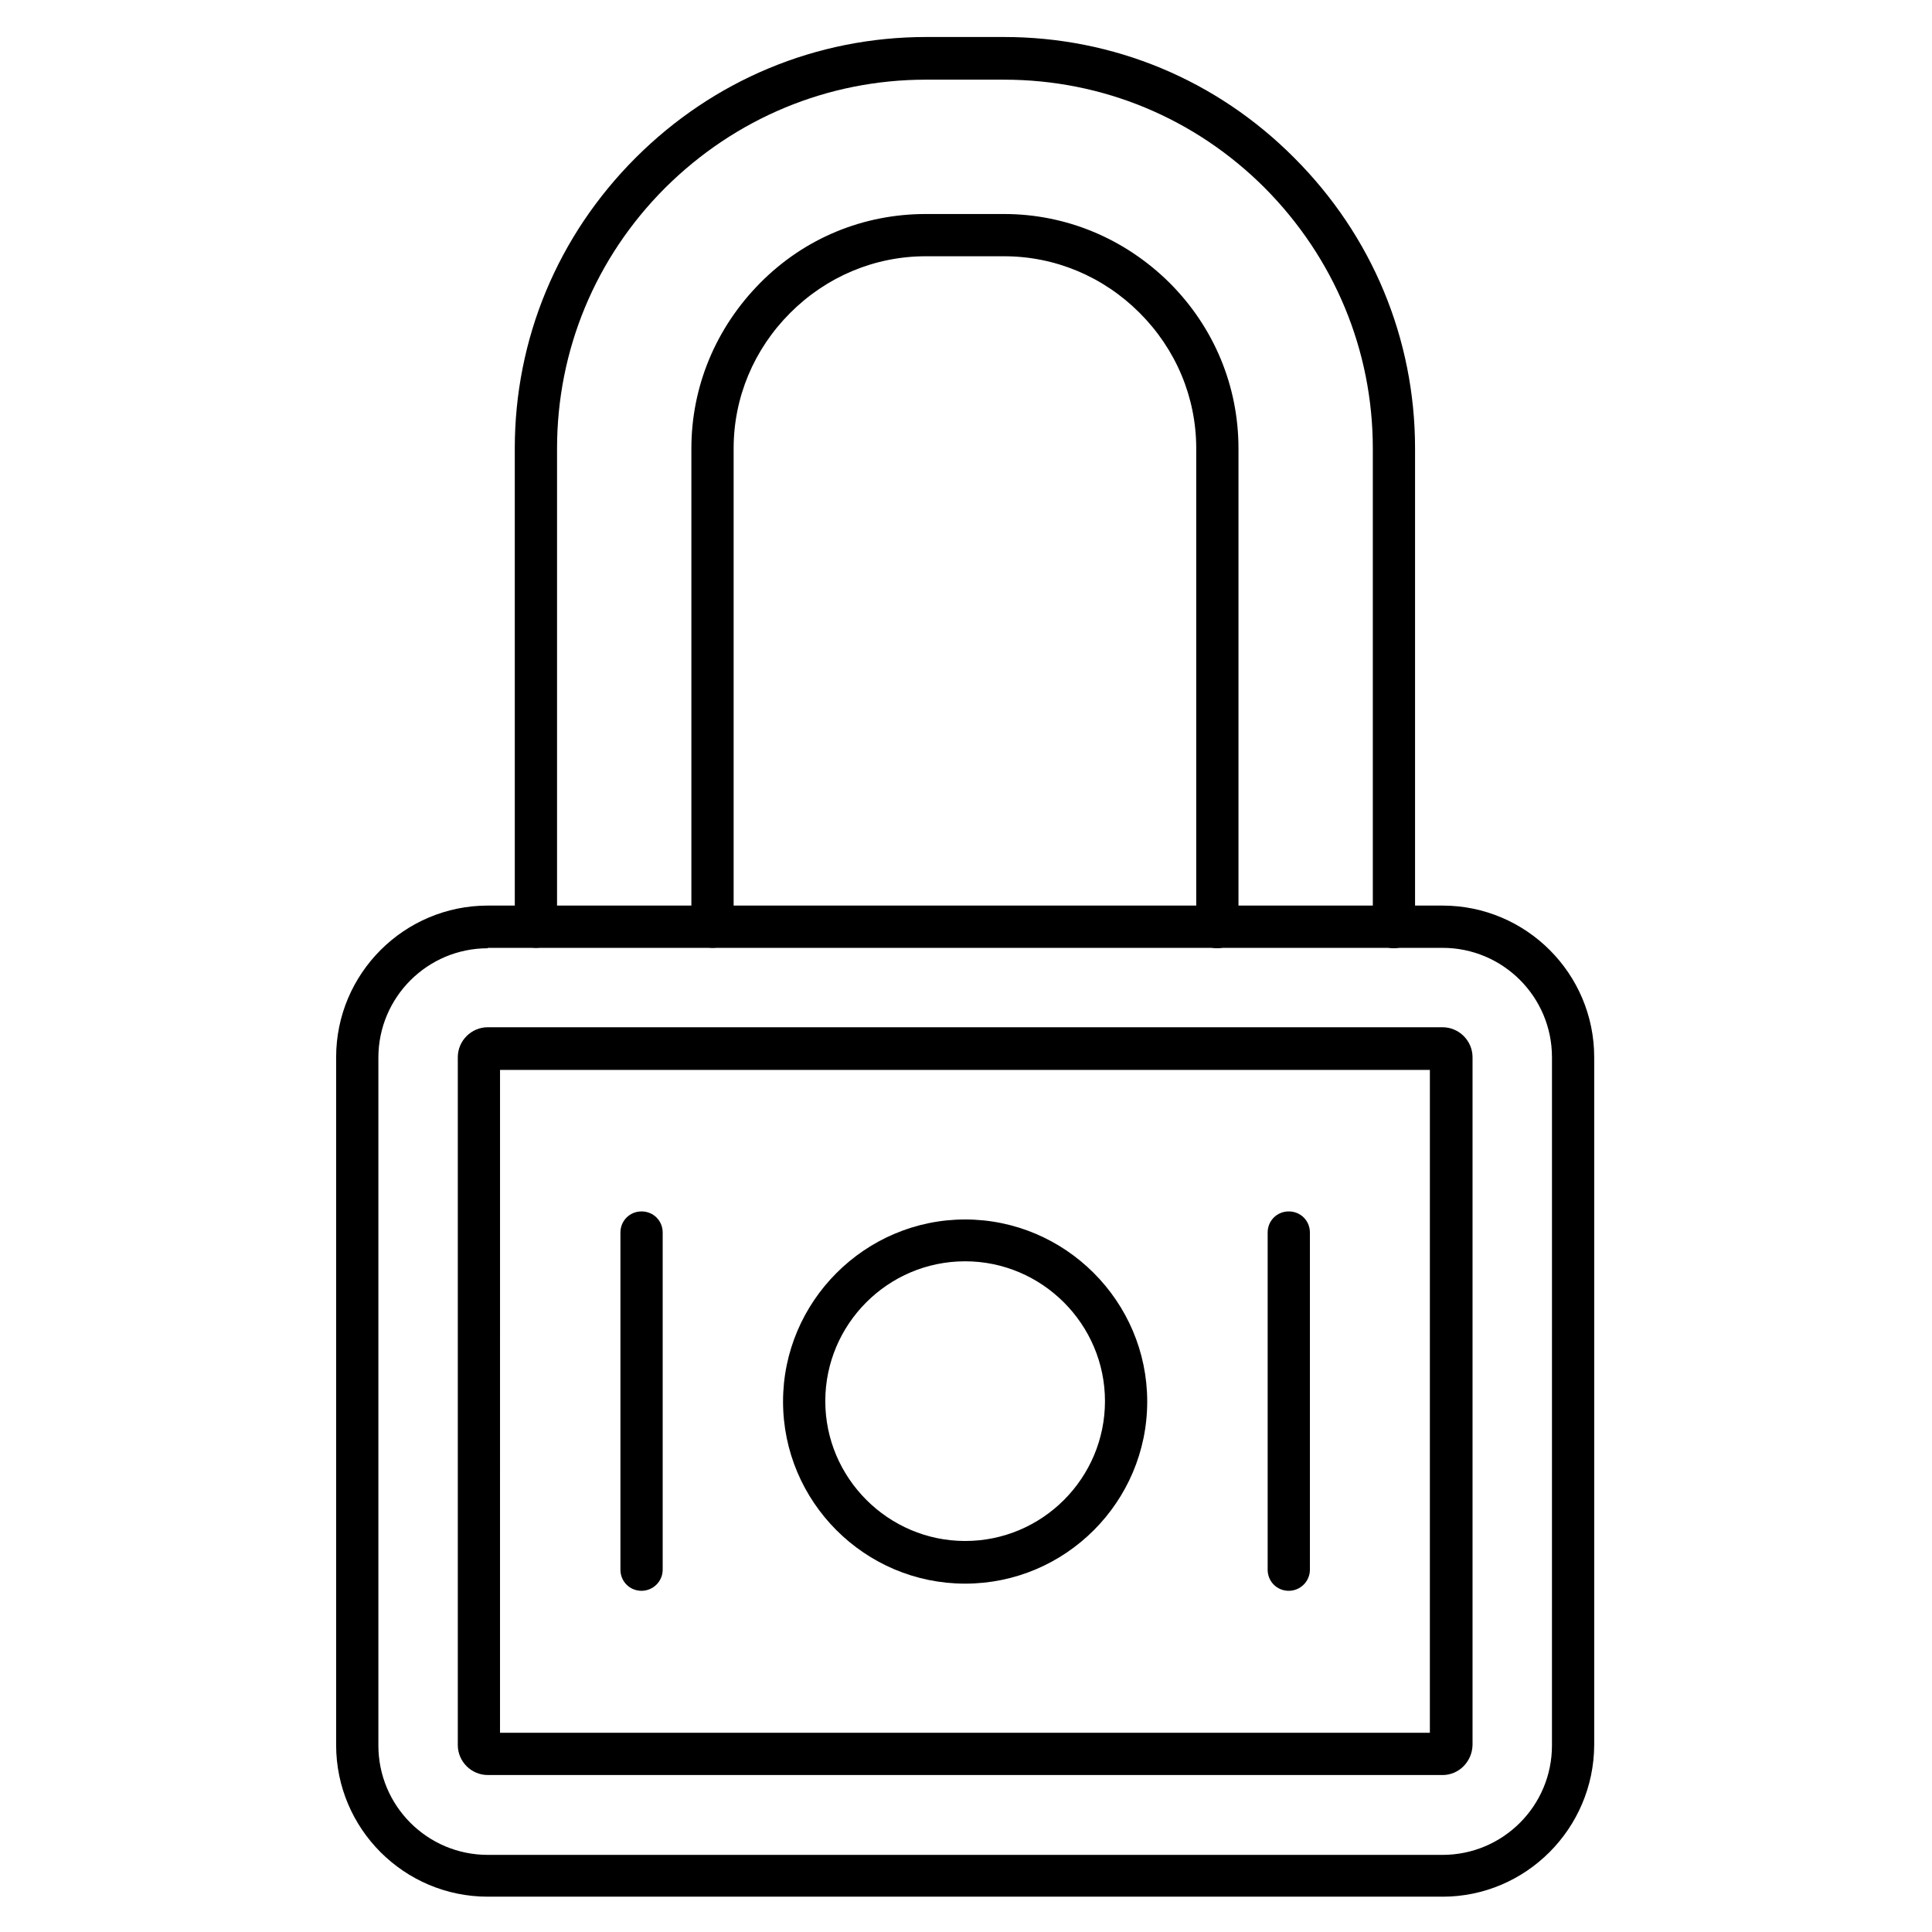
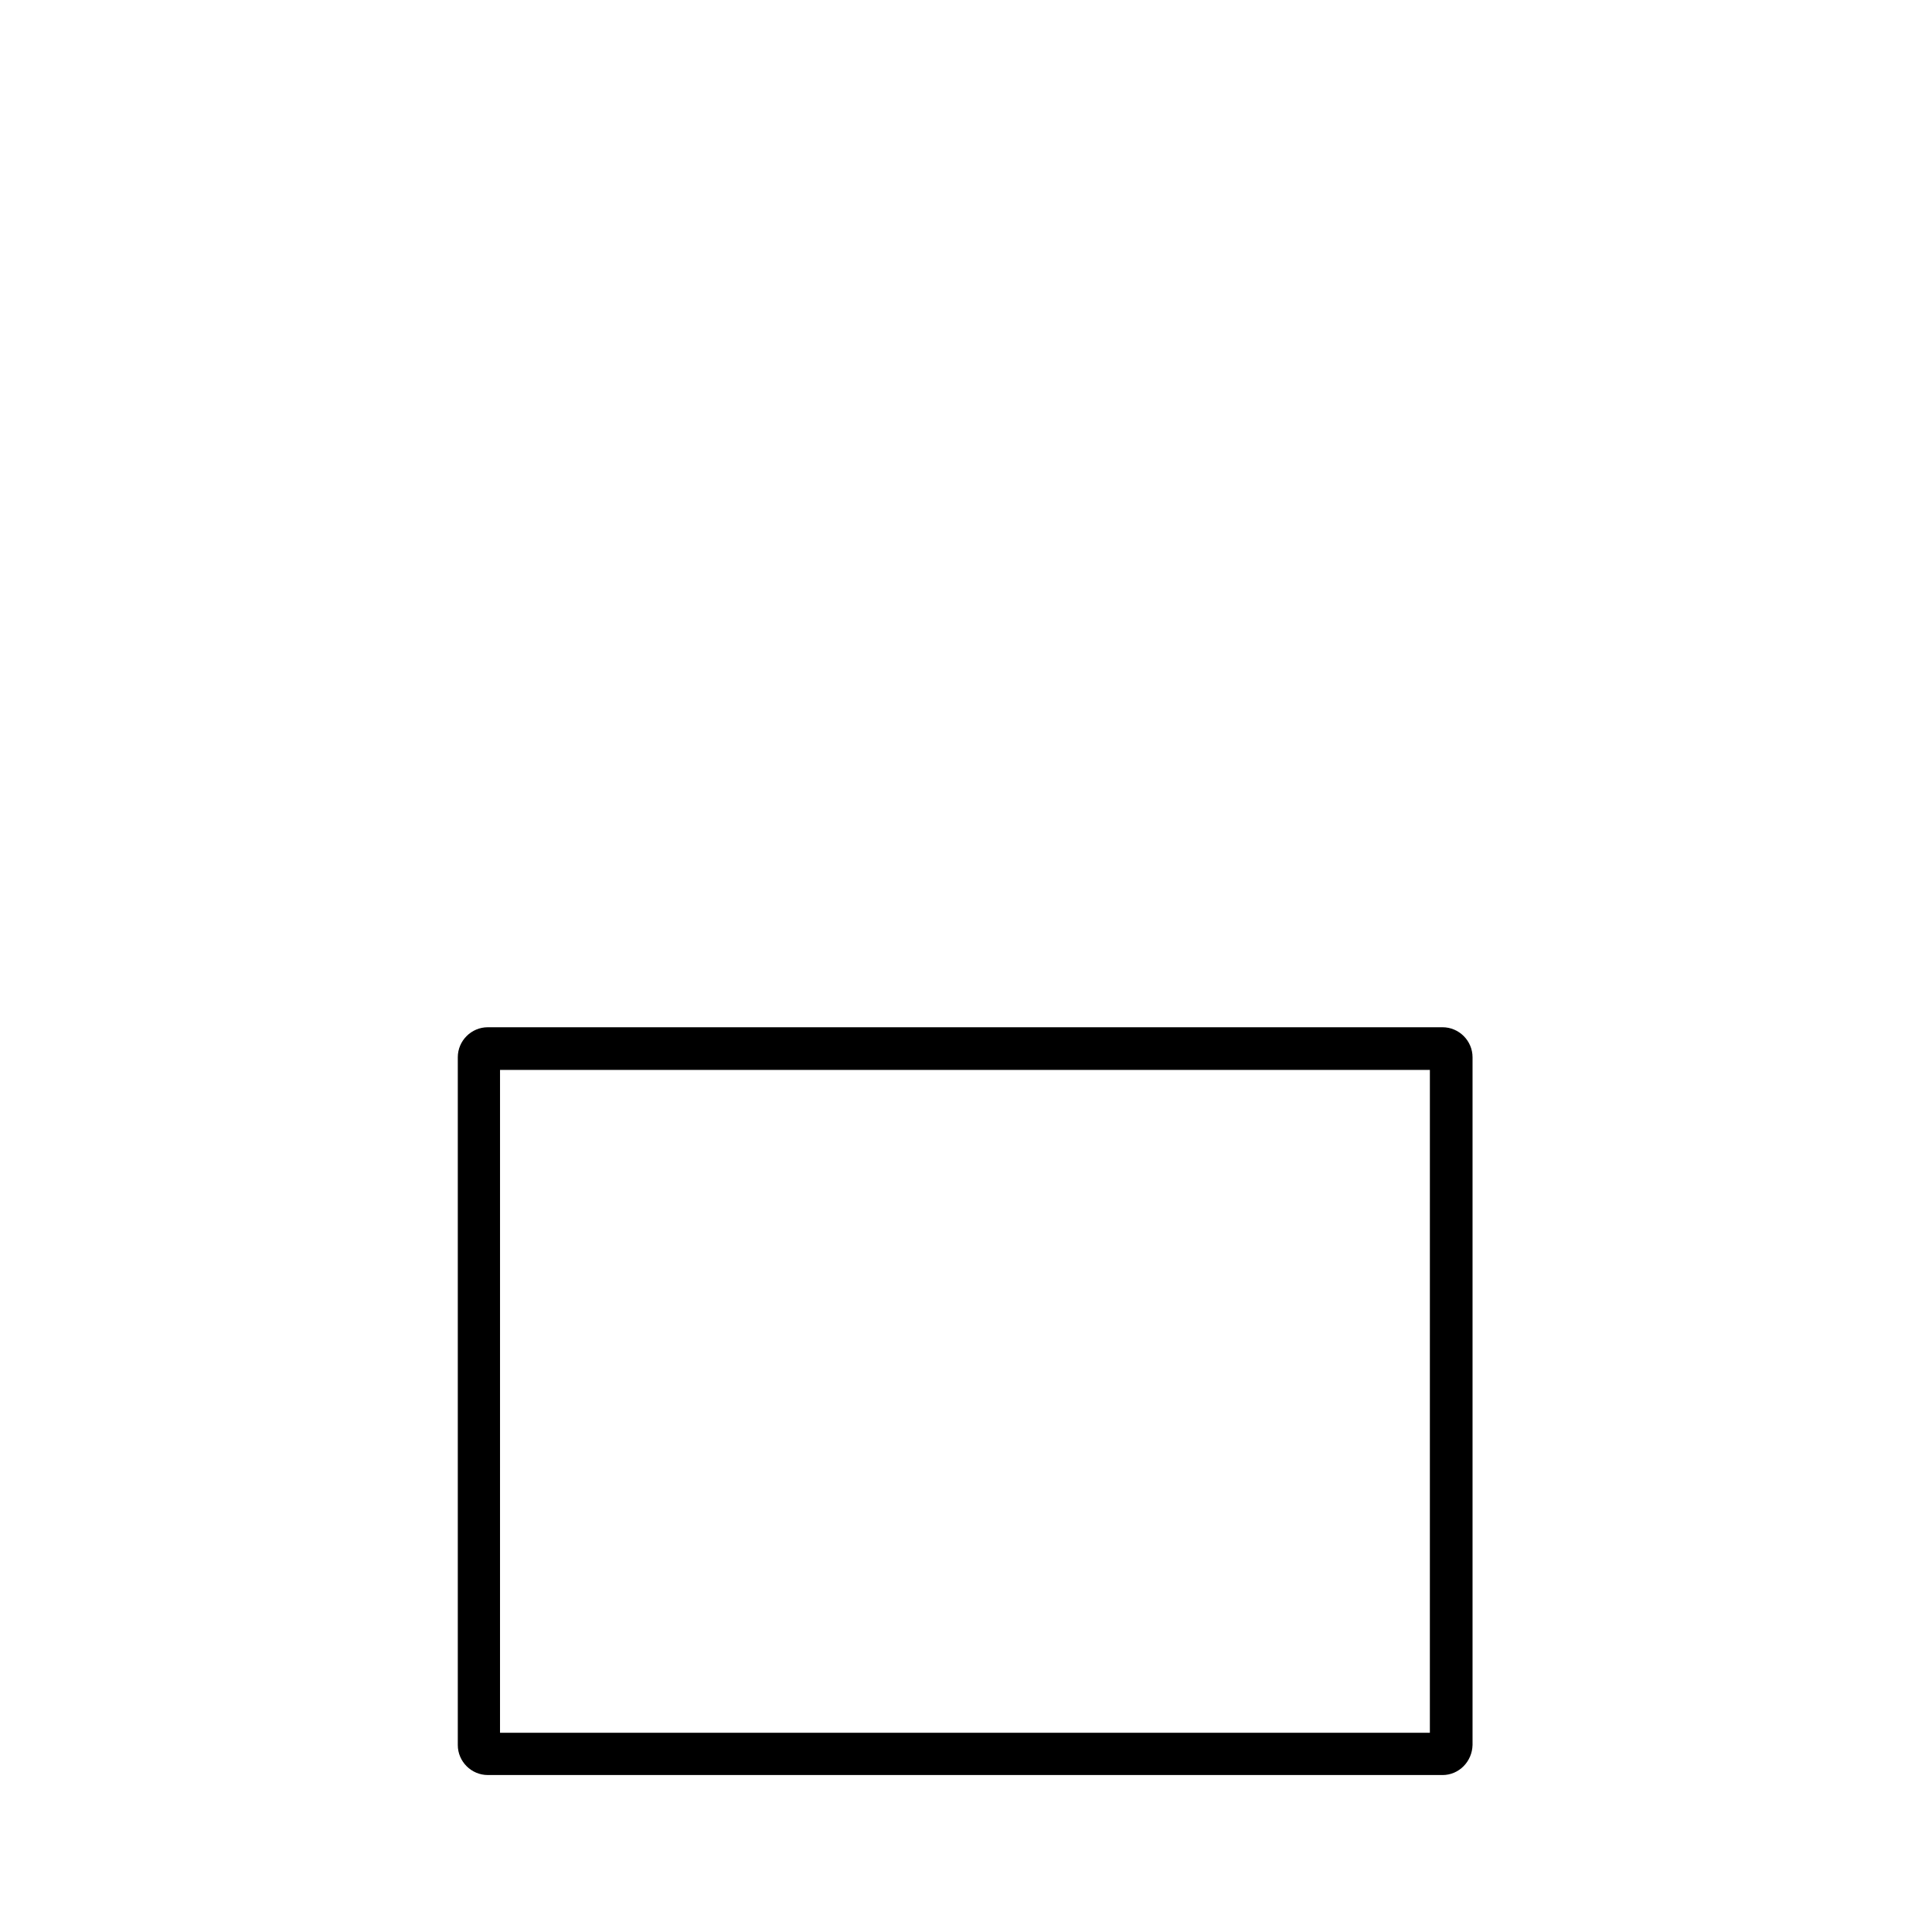
<svg xmlns="http://www.w3.org/2000/svg" fill="#000000" width="800px" height="800px" version="1.1" viewBox="144 144 512 512">
  <g>
-     <path d="m526.29 646.64h-253.02c-22.168 0-40.191-18.023-40.191-40.191v-182.27c0-22.168 18.023-40.191 40.191-40.191h253.02c22.168 0 40.191 18.023 40.191 40.191v182.27c-0.109 22.172-18.133 40.195-40.191 40.195zm-253.02-251.34c-16.012 0-28.996 12.988-28.996 28.996v182.27c0 16.012 12.988 28.996 28.996 28.996h253.02c16.012 0 28.996-12.988 28.996-28.996l0.004-182.38c0-16.012-12.988-28.996-28.996-28.996h-253.03z" />
    <path d="m526.29 614.4h-253.02c-4.367 0-7.949-3.582-7.949-7.949v-182.27c0-4.367 3.582-7.949 7.949-7.949h253.02c4.367 0 7.949 3.582 7.949 7.949v182.27c-0.109 4.371-3.582 7.953-7.949 7.953zm-249.78-11.195h246.42l0.004-175.66h-246.42z" />
-     <path d="m513.41 395.3c-3.137 0-5.598-2.465-5.598-5.598v-126.85c0-25.973-10.188-50.492-28.66-69.078-18.473-18.473-42.992-28.66-69.078-28.66h-20.711c-25.973 0-50.492 10.188-69.078 28.66-18.473 18.473-28.66 42.992-28.66 69.078v126.73c0 3.137-2.465 5.598-5.598 5.598-3.137 0-5.598-2.465-5.598-5.598l-0.004-126.73c0-28.996 11.309-56.316 32.02-77.027 20.602-20.602 47.918-32.02 77.027-32.02h20.602c28.996 0 56.316 11.309 76.914 32.02 20.602 20.602 32.02 47.918 32.02 77.027v126.73c0 3.137-2.461 5.711-5.598 5.711zm-46.797 0c-3.137 0-5.598-2.465-5.598-5.598v-126.85c0-13.547-5.375-26.309-15.004-35.938-9.629-9.629-22.391-15.004-35.938-15.004h-20.711c-13.547 0-26.309 5.375-35.938 15.004-9.629 9.629-15.004 22.391-15.004 35.938v126.73c0 3.137-2.465 5.598-5.598 5.598-3.137 0-5.598-2.465-5.598-5.598v-126.73c0-16.457 6.492-32.02 18.25-43.887 11.754-11.867 27.316-18.25 43.887-18.25h20.711c16.457 0 32.02 6.492 43.887 18.25 11.754 11.754 18.25 27.316 18.25 43.887v126.73c0 3.137-2.574 5.711-5.598 5.711z" />
-     <path d="m399.77 563.68c-26.645 0-48.254-21.719-48.254-48.254 0-26.535 21.719-48.254 48.254-48.254 26.535 0 48.254 21.719 48.254 48.254 0 26.535-21.605 48.254-48.254 48.254zm0-85.422c-20.488 0-37.059 16.684-37.059 37.059s16.684 37.059 37.059 37.059c20.488 0 37.059-16.684 37.059-37.059 0-20.379-16.68-37.059-37.059-37.059z" />
-     <path d="m485.54 565.58c-3.137 0-5.598-2.465-5.598-5.598v-89.344c0-3.137 2.465-5.598 5.598-5.598 3.137 0 5.598 2.465 5.598 5.598v89.344c0 3.137-2.574 5.598-5.598 5.598z" />
-     <path d="m314.02 565.58c-3.137 0-5.598-2.465-5.598-5.598v-89.344c0-3.137 2.465-5.598 5.598-5.598 3.137 0 5.598 2.465 5.598 5.598v89.344c0 3.137-2.574 5.598-5.598 5.598z" />
  </g>
</svg>